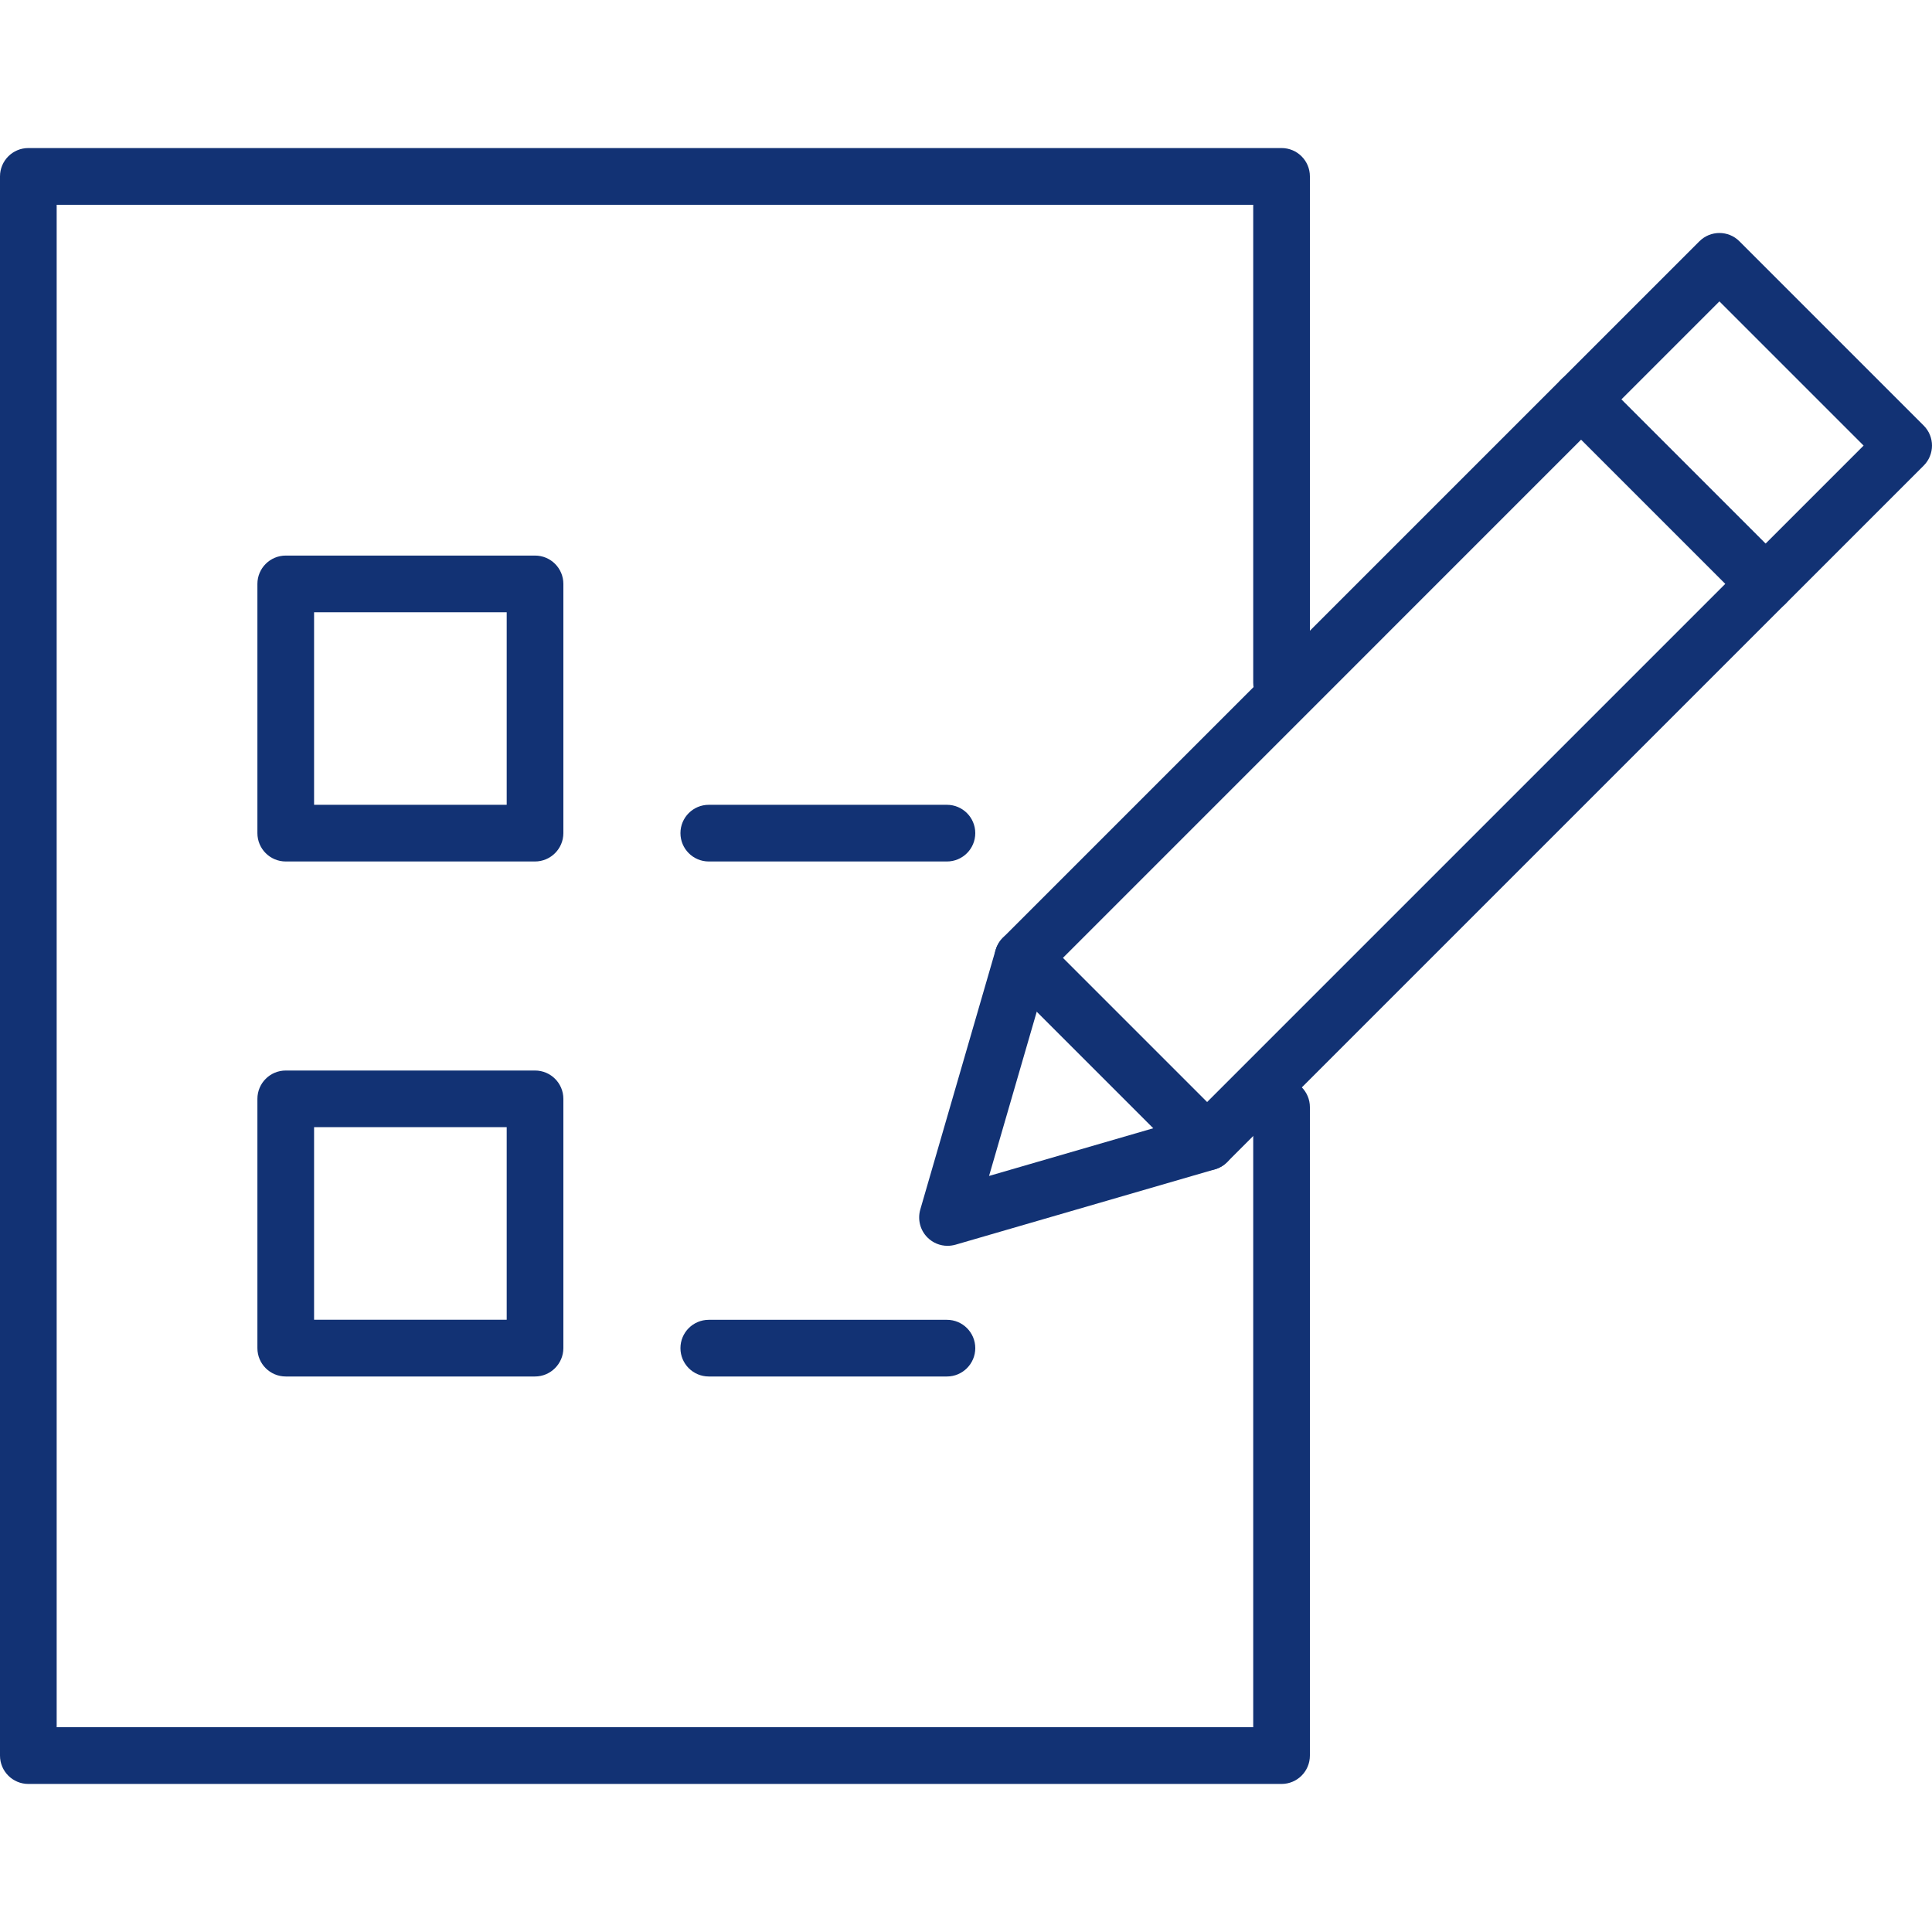
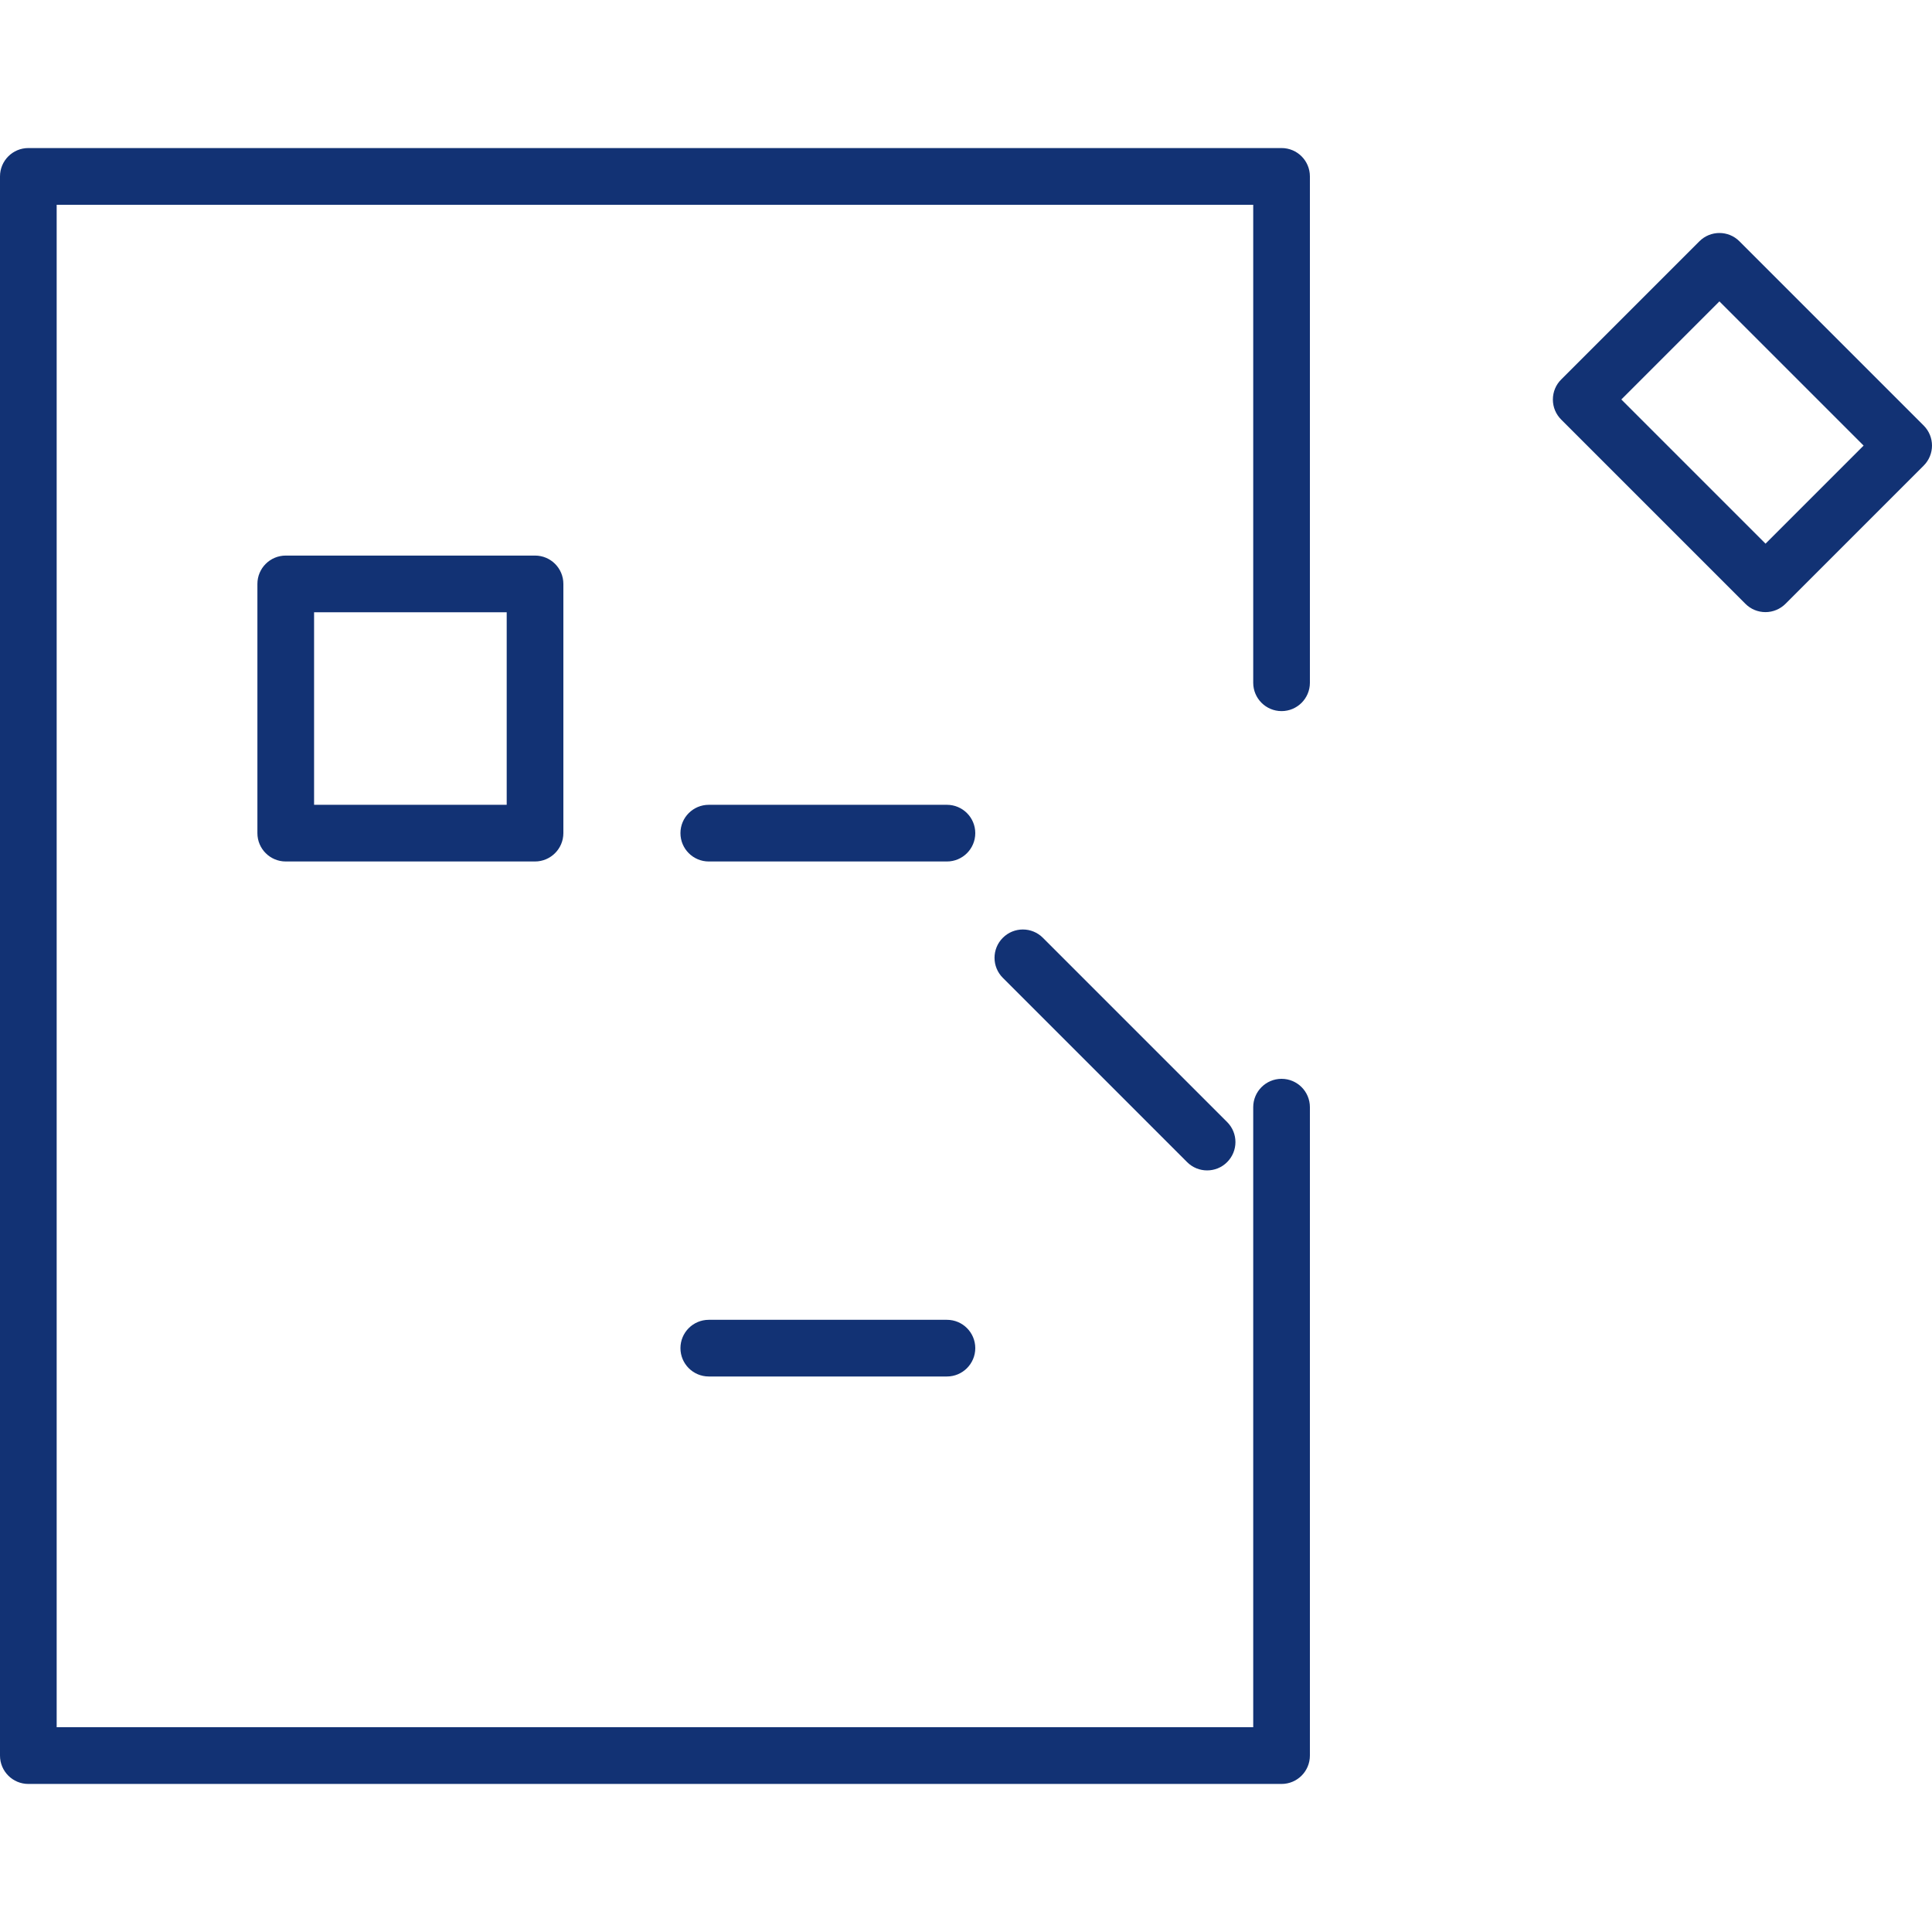
<svg xmlns="http://www.w3.org/2000/svg" version="1.1" id="Ebene_1" x="0px" y="0px" viewBox="0 0 300 300" style="enable-background:new 0 0 300 300;" xml:space="preserve">
  <style type="text/css"> .st0{fill:#123274;} </style>
  <g>
    <g>
      <g>
        <path class="st0" d="M199,277.01H4.4c-2.43,0-4.4-1.97-4.4-4.4V27.39c0-2.43,1.97-4.4,4.4-4.4H199c2.43,0,4.4,1.97,4.4,4.4v78.63 c0,2.43-1.97,4.4-4.4,4.4c-2.43,0-4.4-1.97-4.4-4.4V31.8H8.8V268.2h185.8v-96.28c0-2.43,1.97-4.4,4.4-4.4 c2.43,0,4.4,1.97,4.4,4.4v100.68C203.4,275.04,201.43,277.01,199,277.01z" />
      </g>
    </g>
    <g>
      <g>
        <g>
          <path class="st0" d="M83.07,133.77H44.37c-2.43,0-4.4-1.97-4.4-4.4V90.67c0-2.43,1.97-4.4,4.4-4.4h38.71 c2.43,0,4.4,1.97,4.4,4.4v38.71C87.47,131.8,85.5,133.77,83.07,133.77z M48.77,124.97h29.91v-29.9H48.77V124.97z" />
        </g>
        <g>
-           <path class="st0" d="M83.07,213.74H44.37c-2.43,0-4.4-1.97-4.4-4.4v-38.71c0-2.43,1.97-4.4,4.4-4.4h38.71 c2.43,0,4.4,1.97,4.4,4.4v38.71C87.47,211.76,85.5,213.74,83.07,213.74z M48.77,204.93h29.91v-29.91H48.77V204.93z" />
-         </g>
+           </g>
      </g>
      <g>
        <path class="st0" d="M147.04,133.77h-36.98c-2.43,0-4.4-1.97-4.4-4.4c0-2.43,1.97-4.4,4.4-4.4h36.98c2.43,0,4.4,1.97,4.4,4.4 C151.44,131.8,149.47,133.77,147.04,133.77z" />
      </g>
      <g>
        <path class="st0" d="M147.04,213.74h-36.98c-2.43,0-4.4-1.97-4.4-4.4c0-2.43,1.97-4.4,4.4-4.4h36.98c2.43,0,4.4,1.97,4.4,4.4 C151.44,211.76,149.47,213.74,147.04,213.74z" />
      </g>
    </g>
    <g>
      <g>
-         <path class="st0" d="M147.13,193.45c-1.15,0-2.27-0.45-3.11-1.29c-1.14-1.13-1.56-2.8-1.12-4.34l11.7-40.32 c0.21-0.71,0.59-1.36,1.12-1.88l86.7-86.7c1.72-1.72,4.5-1.72,6.22,0l28.61,28.61c0.83,0.83,1.29,1.94,1.29,3.11 c0,1.17-0.46,2.29-1.29,3.11l-86.7,86.7c-0.52,0.52-1.17,0.91-1.88,1.12l-40.31,11.71C147.95,193.39,147.54,193.45,147.13,193.45 z M162.74,151.05l-9.16,31.55l31.54-9.16l82.79-82.79l-22.39-22.39L162.74,151.05z" />
-       </g>
+         </g>
      <g>
        <path class="st0" d="M187.44,181.74c-1.13,0-2.25-0.43-3.11-1.29l-28.61-28.61c-1.72-1.72-1.72-4.5,0-6.22 c1.72-1.72,4.5-1.72,6.22,0l28.61,28.61c1.72,1.72,1.72,4.5,0,6.22C189.7,181.31,188.57,181.74,187.44,181.74z" />
      </g>
      <g>
        <path class="st0" d="M274.14,95.05c-1.17,0-2.29-0.46-3.11-1.29l-28.61-28.61c-0.83-0.83-1.29-1.94-1.29-3.11 c0-1.17,0.46-2.29,1.29-3.11l21.46-21.46c1.72-1.72,4.51-1.72,6.22,0l28.61,28.61c1.72,1.72,1.72,4.5,0,6.22l-21.46,21.46 C276.43,94.58,275.31,95.05,274.14,95.05z M251.76,62.03l22.39,22.39l15.23-15.23L266.99,46.8L251.76,62.03z" />
      </g>
    </g>
  </g>
</svg>